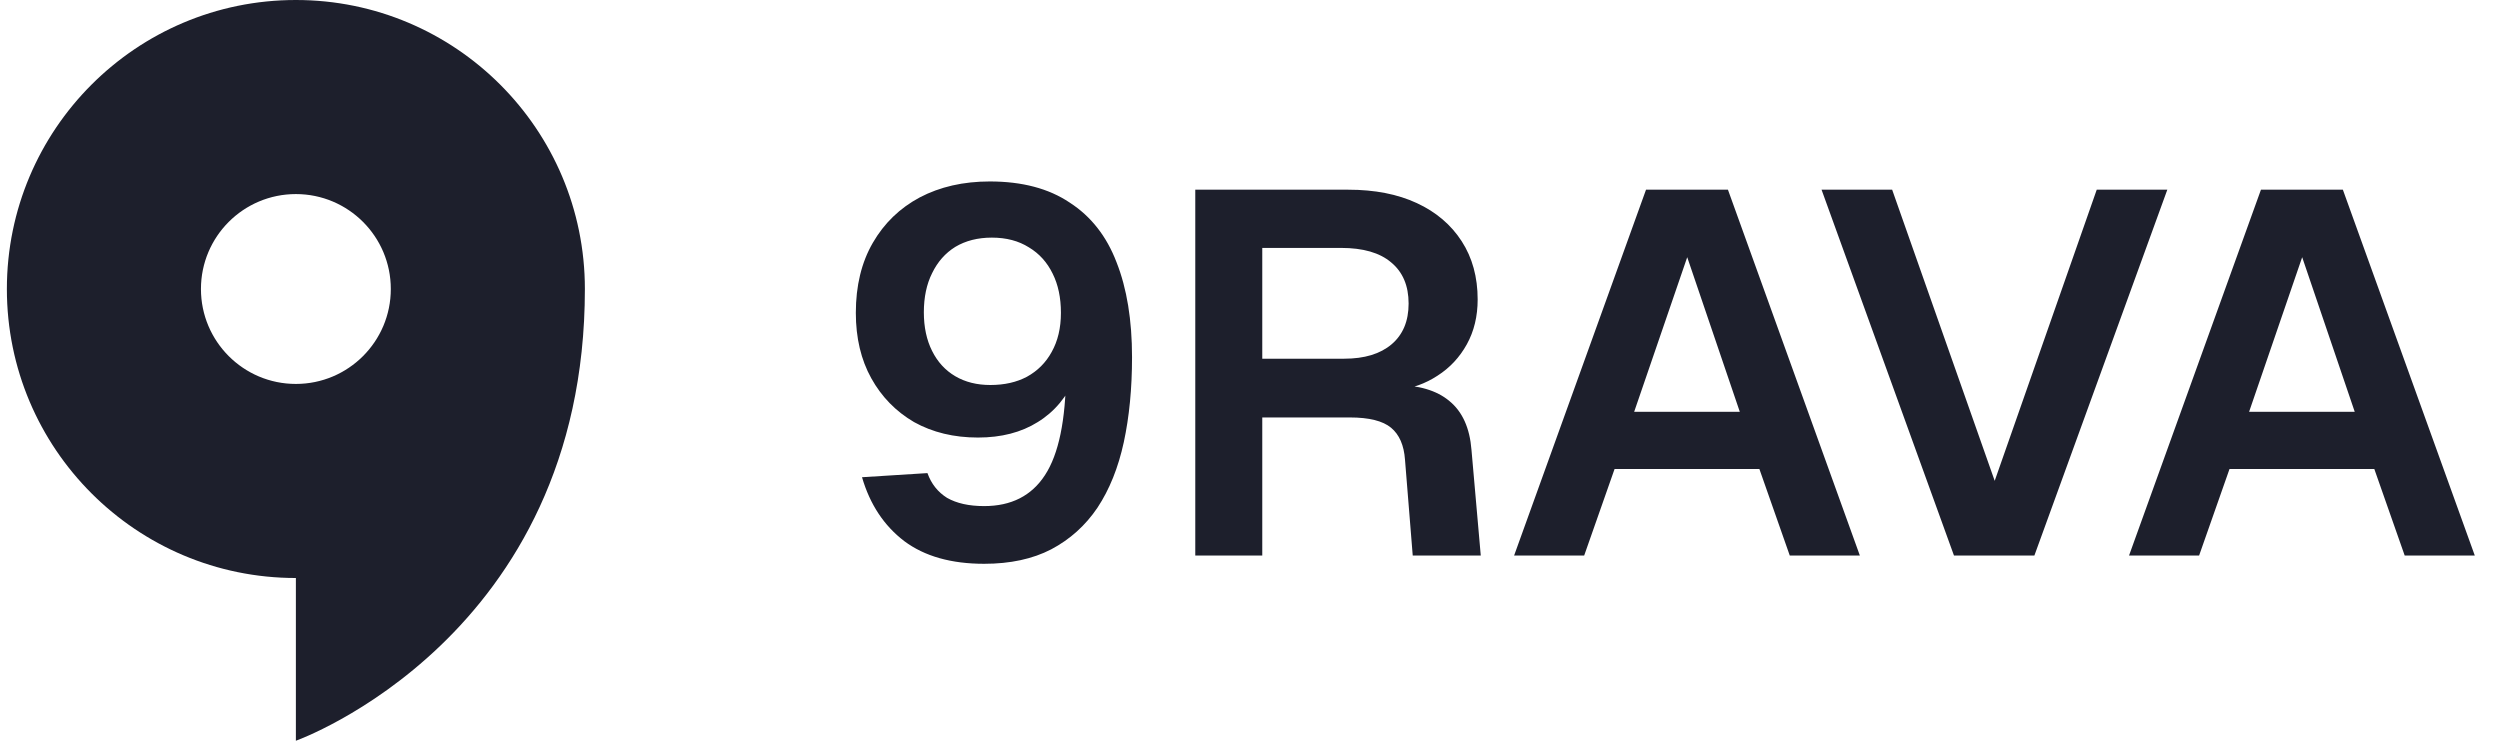
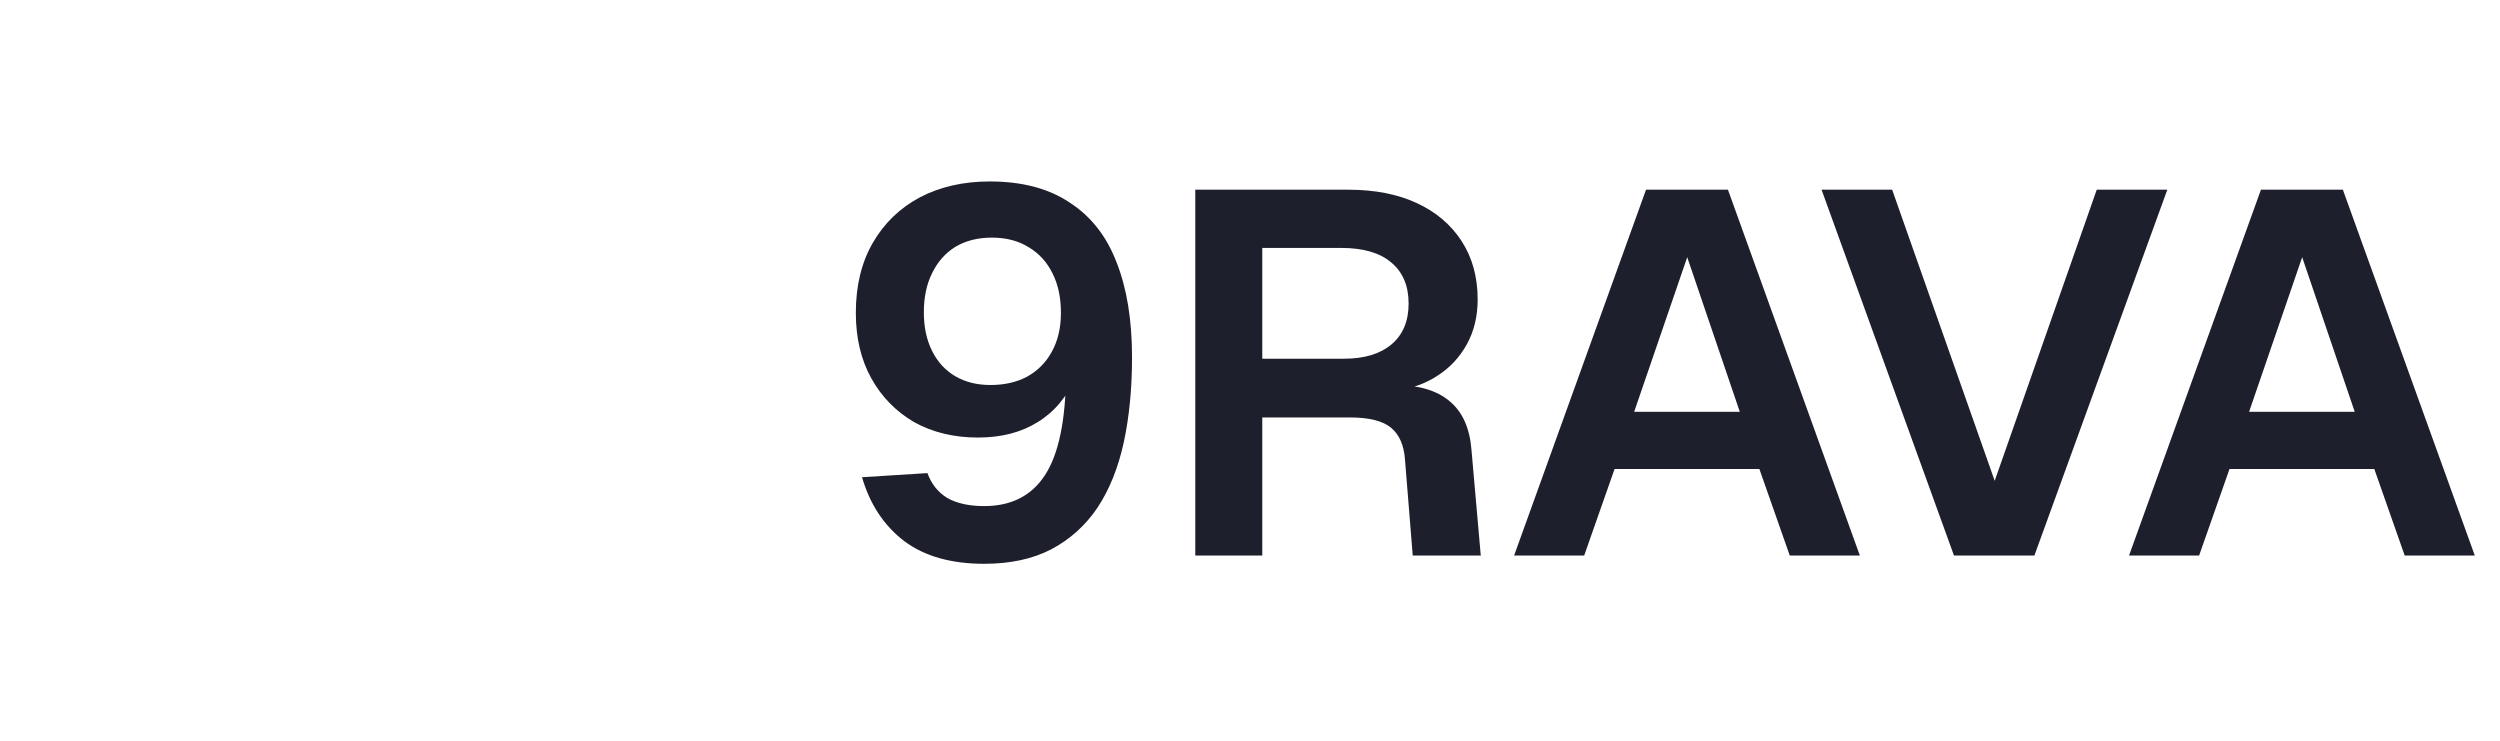
<svg xmlns="http://www.w3.org/2000/svg" width="108" height="32" viewBox="0 0 108 32" fill="none">
-   <path d="M12.782 0C5.887 0 0.297 5.59 0.297 12.485C0.297 19.38 5.887 24.97 12.782 24.97V32C12.782 32 25.267 27.555 25.267 12.485C25.267 5.59 19.677 0 12.782 0ZM8.681 12.485C8.681 10.22 10.517 8.384 12.782 8.384C15.047 8.384 16.883 10.22 16.883 12.485C16.883 14.75 15.047 16.586 12.782 16.586C10.517 16.586 8.681 14.75 8.681 12.485Z" fill="#1D1F2C" />
  <path d="M42.515 24.356C41.09 24.356 39.94 24.03 39.065 23.377C38.189 22.709 37.581 21.789 37.239 20.616L40.066 20.438C40.23 20.898 40.511 21.255 40.912 21.507C41.328 21.744 41.862 21.863 42.515 21.863C43.687 21.863 44.563 21.418 45.142 20.527C45.735 19.622 46.04 18.153 46.054 16.12L46.477 16.253C46.106 17.129 45.557 17.789 44.83 18.234C44.118 18.68 43.257 18.902 42.248 18.902C41.209 18.902 40.289 18.68 39.487 18.234C38.701 17.774 38.085 17.144 37.64 16.342C37.195 15.541 36.972 14.598 36.972 13.515C36.972 12.343 37.217 11.334 37.707 10.488C38.196 9.642 38.872 8.989 39.732 8.529C40.608 8.069 41.617 7.839 42.76 7.839C44.155 7.839 45.305 8.143 46.21 8.751C47.13 9.345 47.806 10.206 48.236 11.334C48.681 12.461 48.904 13.827 48.904 15.43C48.904 16.78 48.785 18.004 48.548 19.103C48.31 20.201 47.932 21.143 47.412 21.93C46.893 22.701 46.225 23.302 45.409 23.733C44.608 24.148 43.643 24.356 42.515 24.356ZM42.782 16.632C43.391 16.632 43.917 16.513 44.363 16.276C44.823 16.023 45.179 15.667 45.431 15.207C45.698 14.732 45.832 14.168 45.832 13.515C45.832 12.862 45.713 12.298 45.476 11.823C45.238 11.334 44.897 10.955 44.452 10.688C44.006 10.406 43.472 10.265 42.849 10.265C42.24 10.265 41.714 10.399 41.268 10.666C40.838 10.933 40.504 11.311 40.267 11.801C40.029 12.276 39.91 12.84 39.91 13.493C39.91 14.131 40.029 14.688 40.267 15.162C40.504 15.637 40.838 16.001 41.268 16.253C41.699 16.506 42.203 16.632 42.782 16.632ZM51.636 24V8.195H58.248C59.39 8.195 60.377 8.388 61.208 8.774C62.039 9.159 62.685 9.709 63.145 10.421C63.605 11.133 63.835 11.972 63.835 12.936C63.835 13.664 63.679 14.309 63.368 14.873C63.056 15.437 62.633 15.89 62.099 16.231C61.579 16.572 61.001 16.78 60.362 16.854L60.251 16.632C61.275 16.632 62.062 16.862 62.611 17.322C63.175 17.782 63.494 18.487 63.568 19.436L63.969 24H61.03L60.696 19.86C60.652 19.236 60.452 18.776 60.095 18.479C59.739 18.183 59.145 18.034 58.314 18.034H54.53V24H51.636ZM54.53 15.496H58.07C58.945 15.496 59.628 15.289 60.118 14.873C60.607 14.457 60.852 13.871 60.852 13.114C60.852 12.343 60.6 11.749 60.095 11.334C59.606 10.918 58.886 10.71 57.936 10.71H54.53V15.496ZM65.409 24L71.108 8.195H74.647L80.346 24H77.318L76.005 20.26H69.75L68.436 24H65.409ZM70.596 17.789H75.159L72.888 11.111L70.596 17.789ZM84.412 24L78.691 8.195H81.741L86.171 20.772L90.579 8.195H93.628L87.885 24H84.412ZM91.974 24L97.673 8.195H101.212L106.911 24H103.883L102.57 20.26H96.315L95.001 24H91.974ZM97.161 17.789H101.724L99.454 11.111L97.161 17.789Z" fill="#1D1F2C" />
</svg>